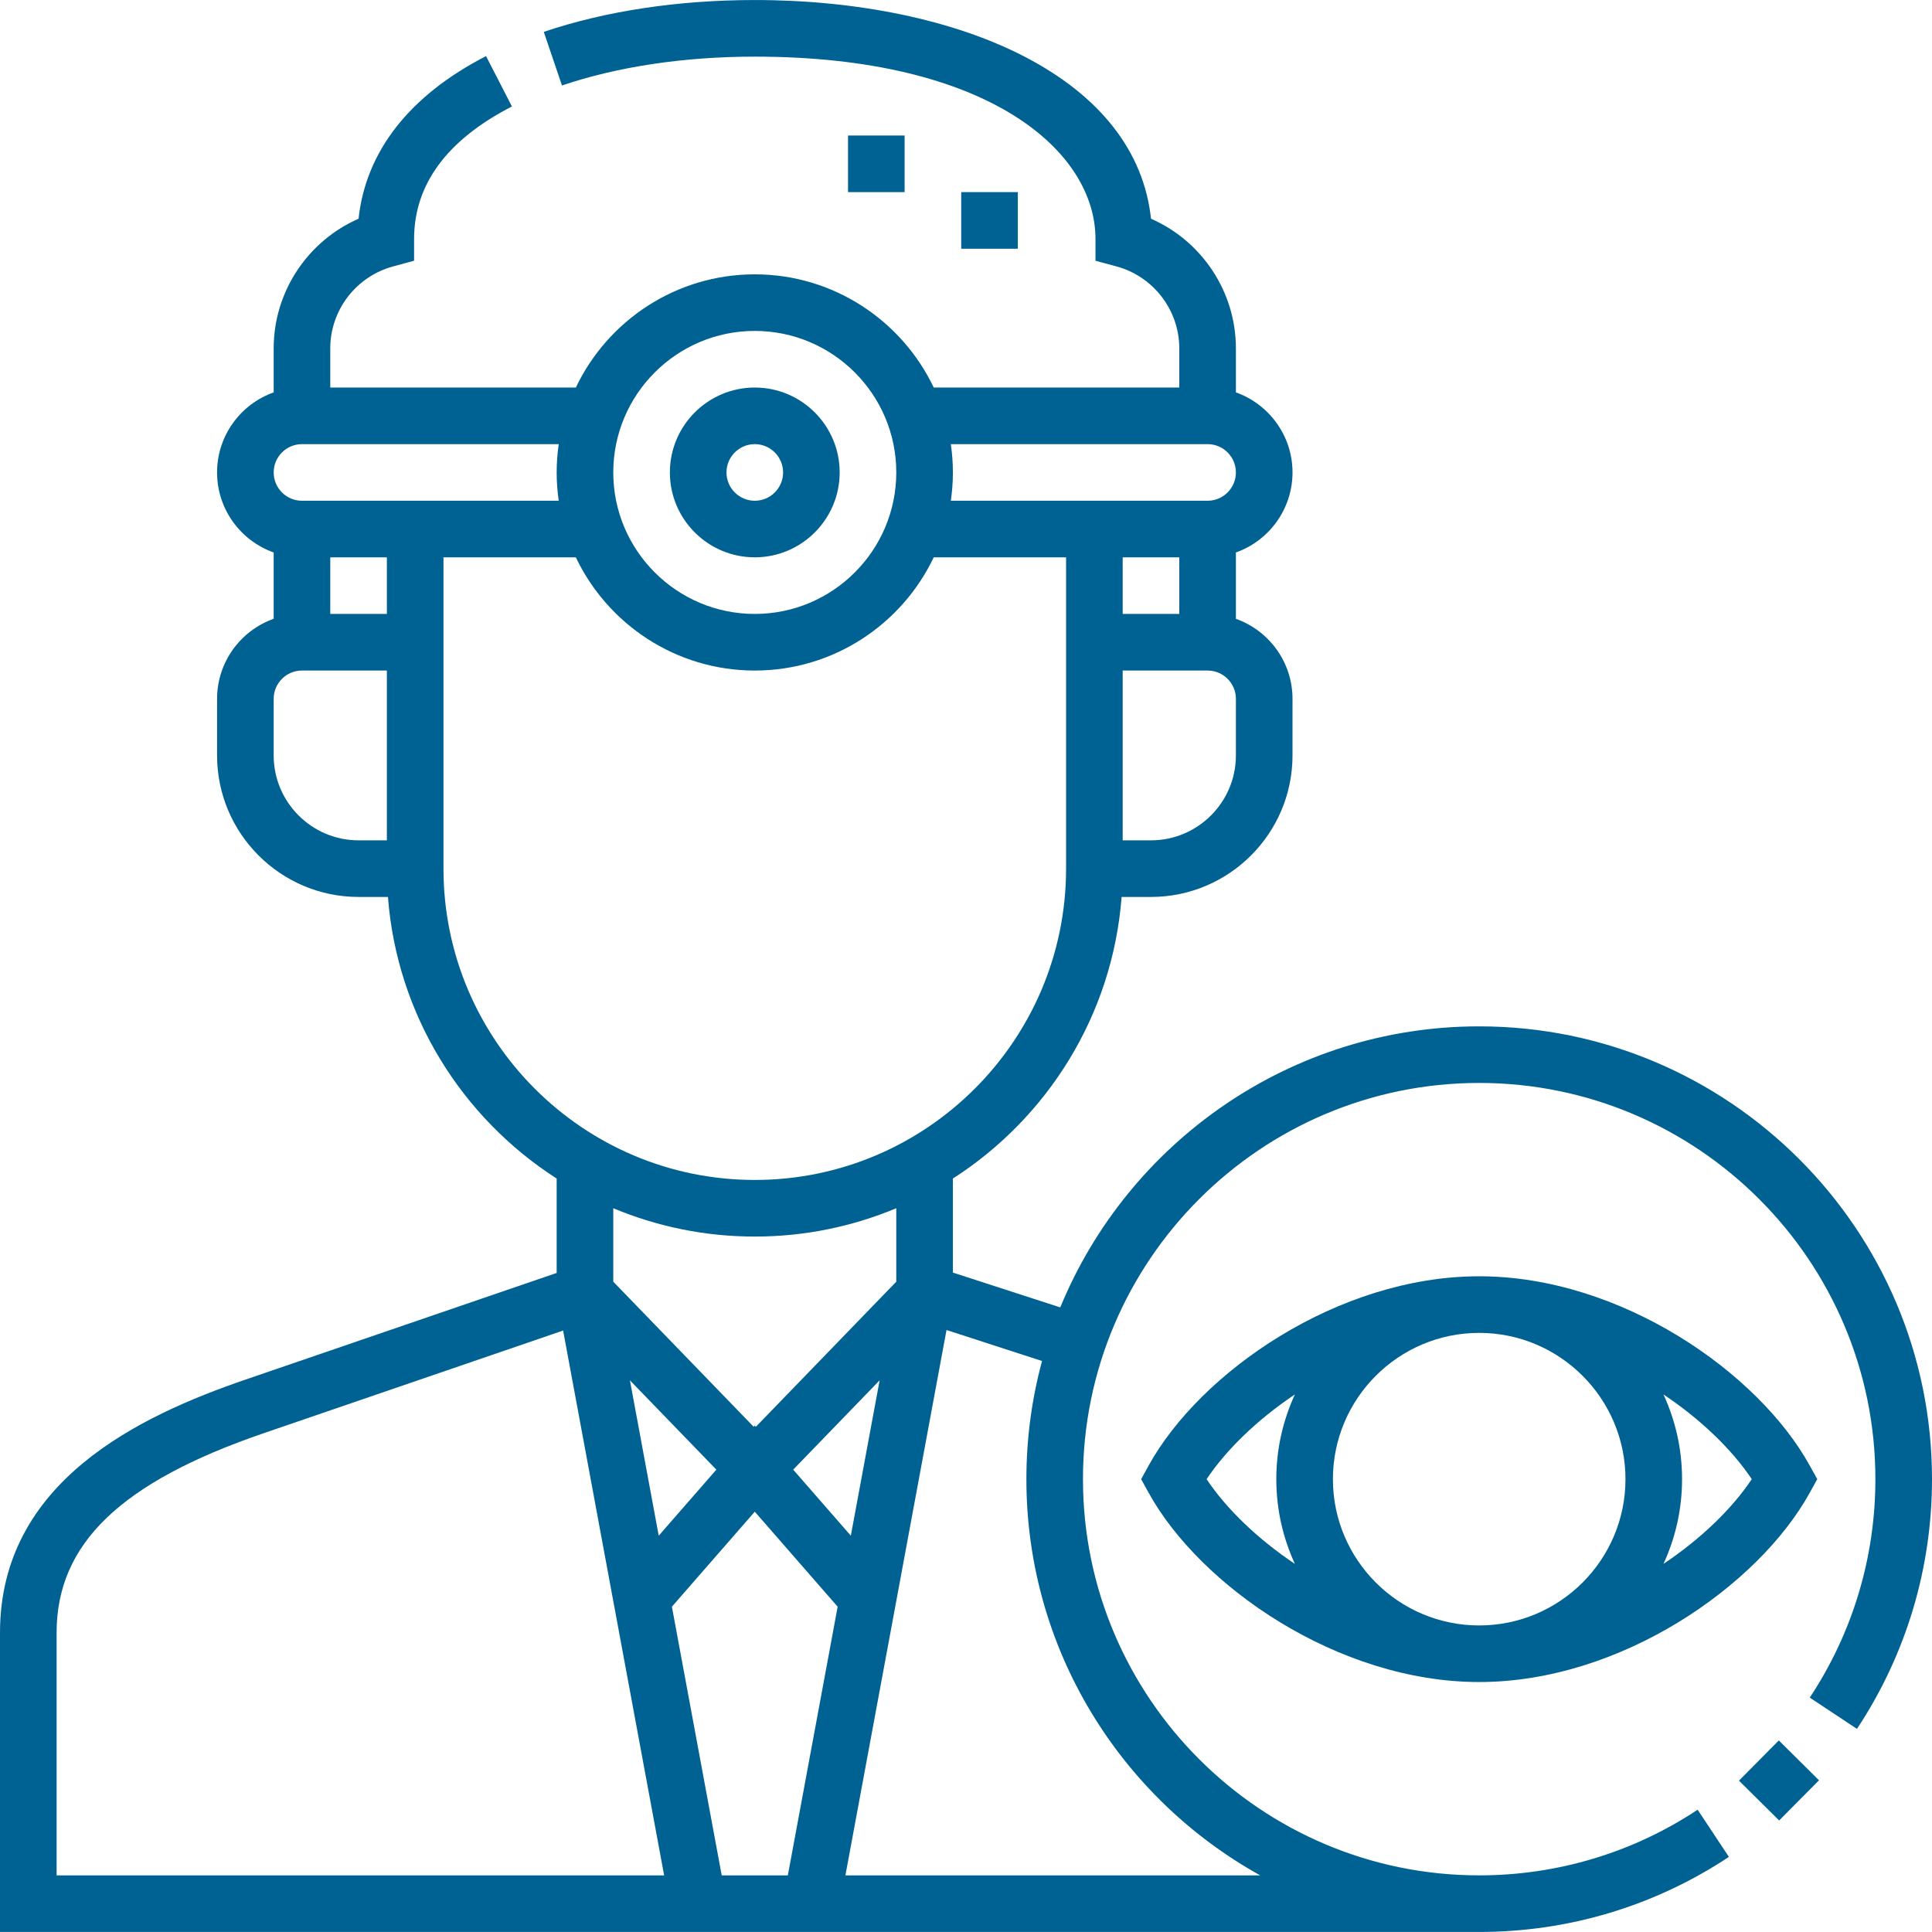
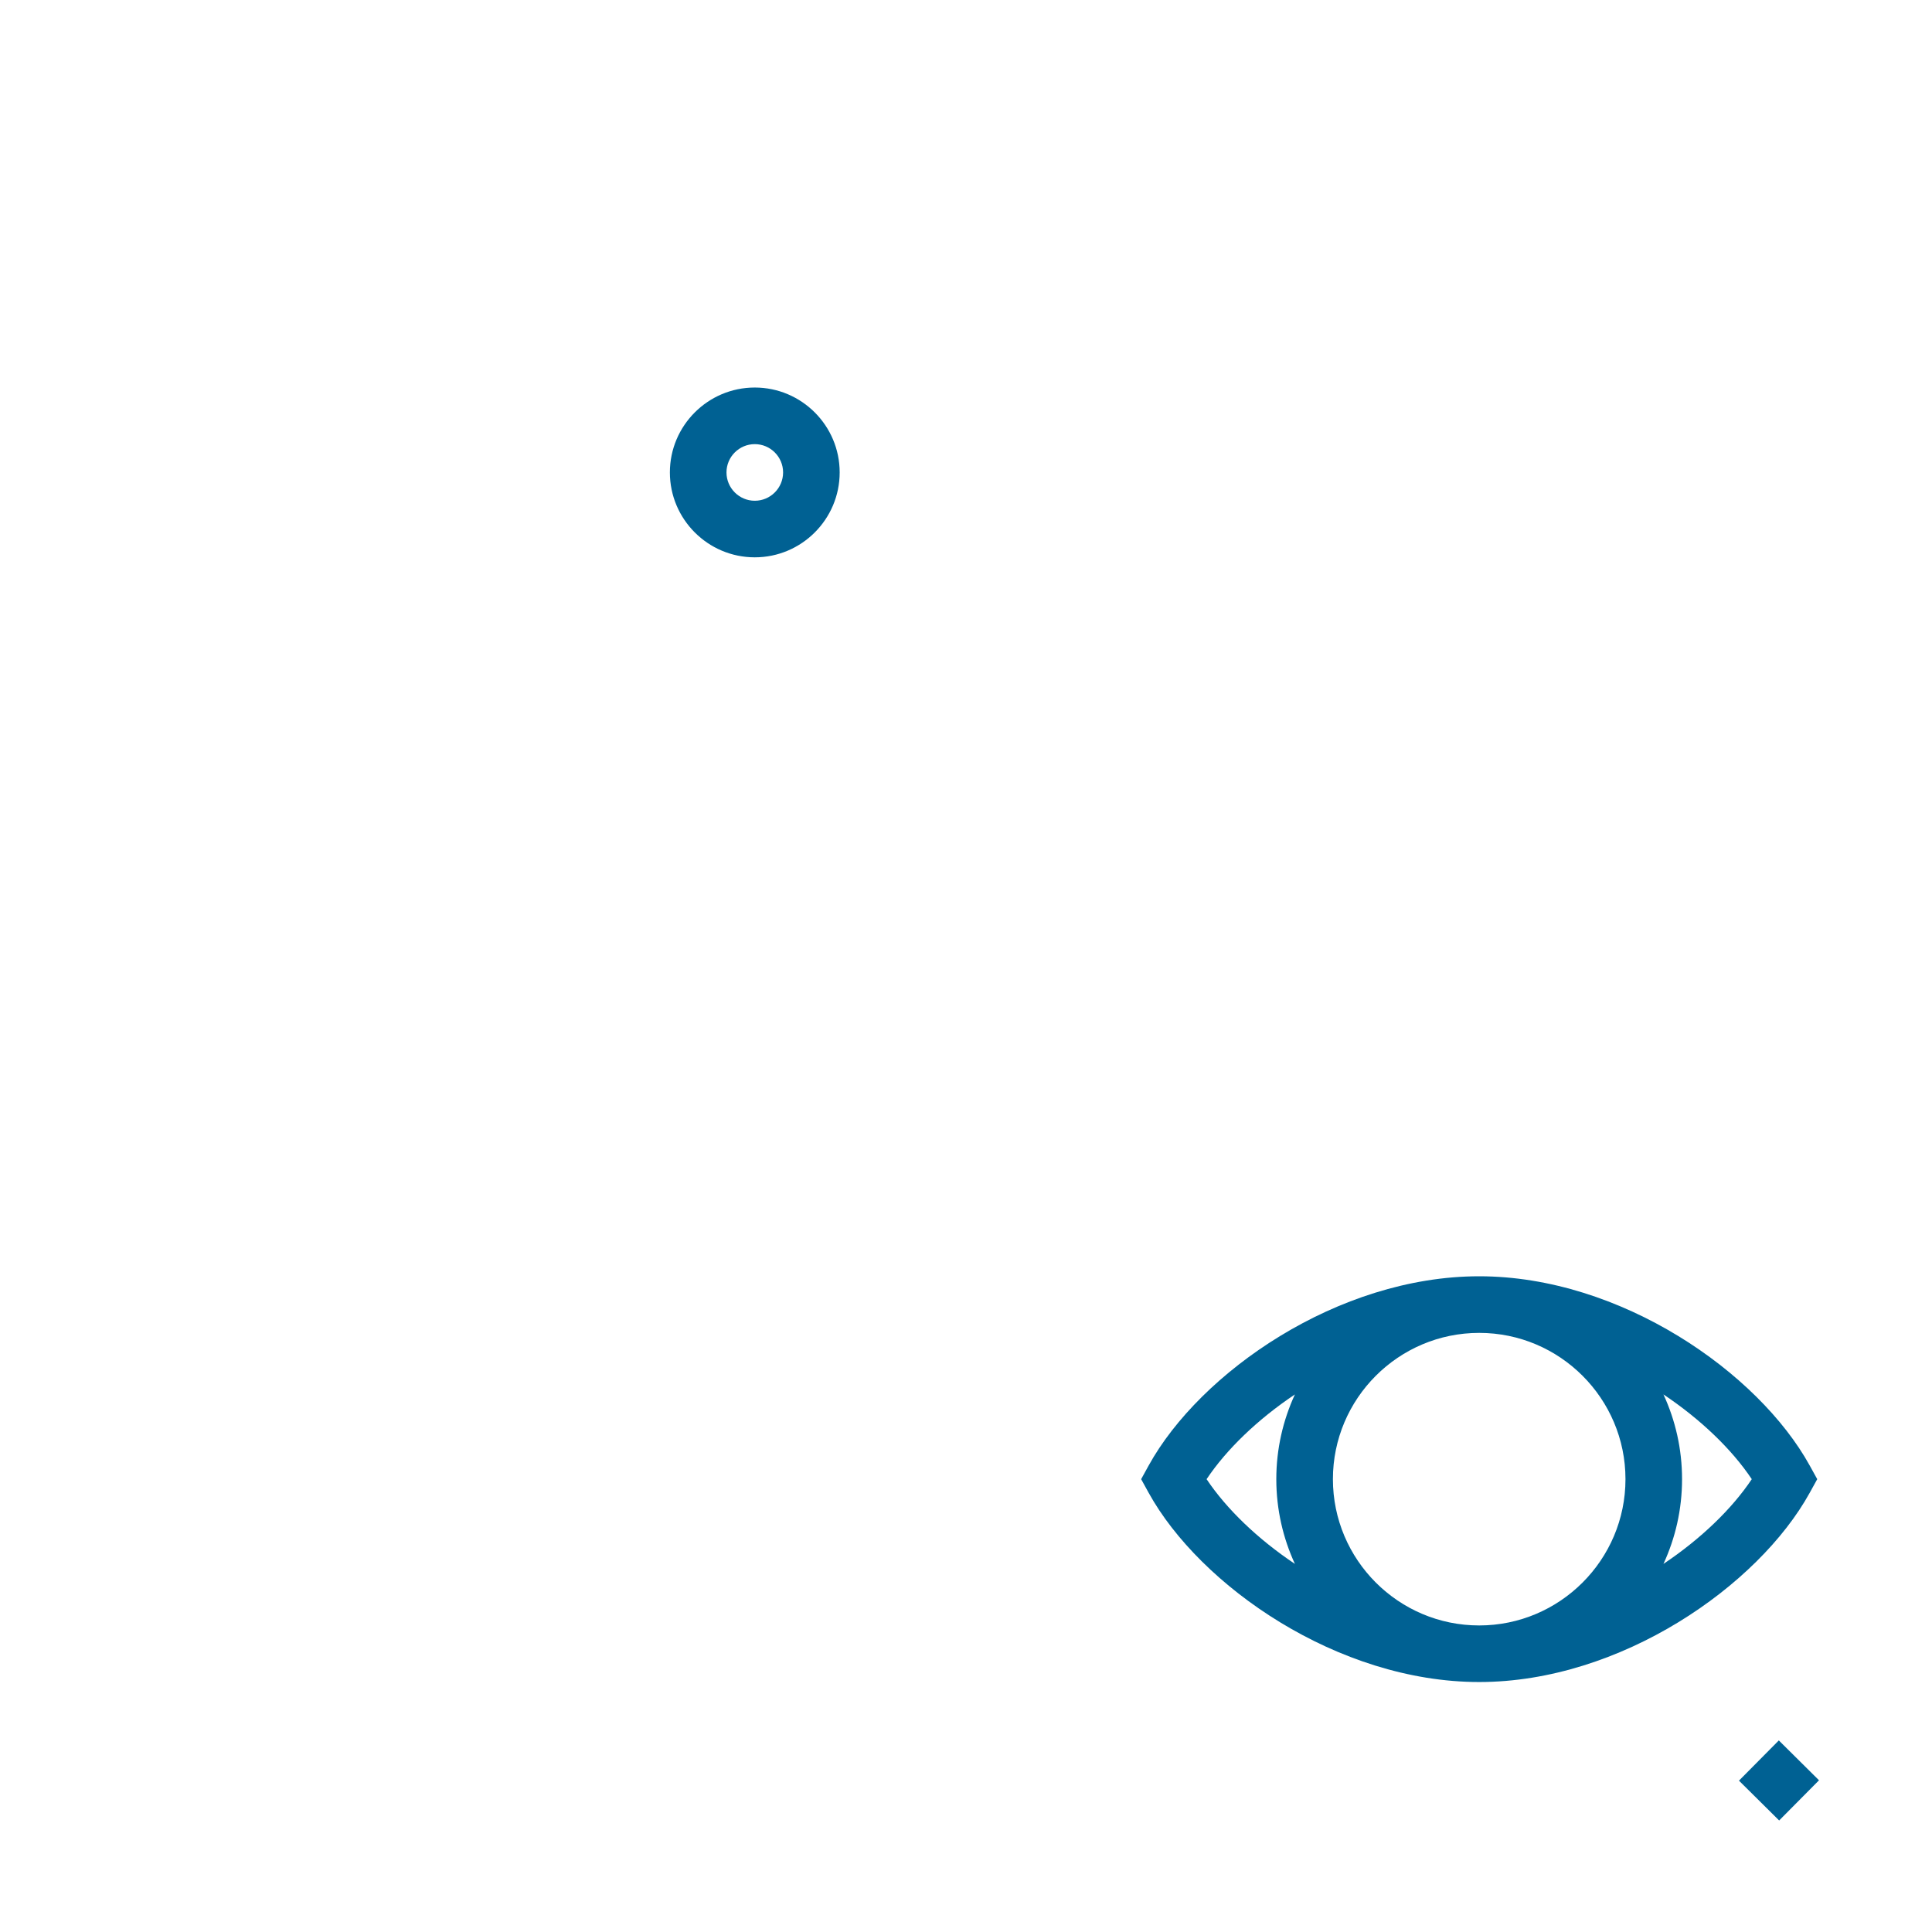
<svg xmlns="http://www.w3.org/2000/svg" width="70" height="70" viewBox="0 0 70 70" fill="none">
  <g clip-path="url(#clip0_288_143)">
-     <path d="M34.827 6.961H36.878V9.012H34.827V6.961Z" fill="#006193" />
-     <path d="M30.726 4.91H32.776V6.961H30.726V4.91Z" fill="#006193" />
    <path d="M27.347 20.193C29.043 20.193 30.423 18.813 30.423 17.117C30.423 15.421 29.043 14.041 27.347 14.041C25.651 14.041 24.271 15.421 24.271 17.117C24.271 18.813 25.651 20.193 27.347 20.193ZM27.347 16.092C27.913 16.092 28.373 16.552 28.373 17.117C28.373 17.683 27.913 18.143 27.347 18.143C26.782 18.143 26.322 17.683 26.322 17.117C26.322 16.552 26.782 16.092 27.347 16.092Z" fill="#006193" />
    <path d="M65.842 53.593L65.568 53.097C63.708 49.727 58.72 46.242 53.594 46.242C48.468 46.242 43.48 49.727 41.619 53.097L41.346 53.593L41.619 54.089C43.48 57.458 48.468 60.943 53.594 60.943C58.72 60.943 63.708 57.458 65.568 54.089L65.842 53.593ZM58.894 53.593C58.894 56.515 56.516 58.893 53.594 58.893C50.671 58.893 48.294 56.515 48.294 53.593C48.294 50.671 50.671 48.293 53.594 48.293C56.516 48.293 58.894 50.671 58.894 53.593ZM43.717 53.593C44.441 52.51 45.568 51.426 46.917 50.523C46.486 51.458 46.243 52.497 46.243 53.593C46.243 54.688 46.486 55.728 46.917 56.663C45.568 55.76 44.441 54.676 43.717 53.593ZM60.27 56.663C60.702 55.728 60.944 54.688 60.944 53.593C60.944 52.497 60.702 51.458 60.27 50.523C61.619 51.426 62.747 52.51 63.47 53.593C62.747 54.676 61.619 55.76 60.27 56.663Z" fill="#006193" />
    <path d="M63.006 64.516L64.45 63.059L65.906 64.503L64.462 65.959L63.006 64.516Z" fill="#006193" />
-     <path d="M53.594 37.187C46.749 37.187 40.871 41.4 38.415 47.37L34.525 46.108V42.701C37.951 40.502 40.311 36.78 40.638 32.498H41.703C44.53 32.498 46.83 30.198 46.83 27.371V25.32C46.83 23.984 45.972 22.844 44.779 22.421L44.779 20.017C45.972 19.594 46.83 18.454 46.83 17.117C46.83 15.78 45.972 14.641 44.779 14.217L44.779 12.622C44.779 10.569 43.546 8.733 41.703 7.925C41.441 5.487 39.859 3.462 37.091 2.036C34.542 0.724 31.082 0.001 27.347 0.001C24.575 0.001 21.932 0.4 19.703 1.155L20.361 3.097C22.381 2.413 24.796 2.052 27.347 2.052C35.829 2.052 39.692 5.478 39.692 8.662V9.447L40.449 9.652C41.791 10.015 42.728 11.237 42.728 12.623L42.728 14.041H33.831C32.677 11.618 30.205 9.94 27.347 9.94C24.49 9.94 22.018 11.618 20.864 14.041H11.966L11.966 12.622C11.966 11.237 12.903 10.015 14.245 9.652L15.003 9.447V8.662C15.003 6.683 16.195 5.066 18.548 3.857L17.61 2.033C14.837 3.459 13.254 5.485 12.991 7.925C11.148 8.733 9.916 10.569 9.916 12.622L9.916 14.217C8.722 14.641 7.865 15.78 7.865 17.117C7.865 18.454 8.722 19.594 9.916 20.017V22.42C8.722 22.844 7.865 23.983 7.865 25.32V27.371C7.865 30.198 10.165 32.498 12.992 32.498H14.056C14.384 36.78 16.743 40.502 20.169 42.701V46.121L8.896 49.985C5.077 51.294 0 53.669 0 59.158V69.999H53.594C56.827 69.999 59.956 69.059 62.641 67.279L61.509 65.57C59.16 67.126 56.423 67.948 53.594 67.948C45.678 67.948 39.238 61.508 39.238 53.593C39.238 45.677 45.678 39.237 53.594 39.237C61.509 39.237 67.949 45.677 67.949 53.593C67.949 56.421 67.127 59.158 65.571 61.508L67.281 62.64C69.059 59.954 70 56.826 70 53.593C70 44.546 62.64 37.187 53.594 37.187ZM22.823 50.011L25.955 53.248L23.867 55.641L22.823 50.011ZM27.347 54.771L30.35 58.214L28.545 67.948H26.149L24.344 58.214L27.347 54.771ZM30.827 55.641L28.739 53.248L31.871 50.011L30.827 55.641ZM42.728 20.193L42.728 22.244H40.677V20.193H42.728ZM44.779 27.371C44.779 29.067 43.398 30.447 41.702 30.447H40.677V24.295H43.753C44.319 24.295 44.779 24.755 44.779 25.32V27.371ZM43.754 16.092C44.319 16.092 44.779 16.552 44.779 17.117C44.779 17.683 44.319 18.143 43.754 18.143H34.45C34.499 17.808 34.525 17.465 34.525 17.117C34.525 16.769 34.499 16.427 34.45 16.092H43.754ZM27.347 11.99C30.174 11.99 32.474 14.29 32.474 17.117C32.474 19.944 30.174 22.244 27.347 22.244C24.52 22.244 22.22 19.944 22.22 17.117C22.22 14.29 24.52 11.99 27.347 11.99ZM20.244 18.143H10.941C10.375 18.143 9.916 17.683 9.916 17.117C9.916 16.552 10.375 16.092 10.941 16.092H20.244C20.196 16.427 20.169 16.769 20.169 17.117C20.169 17.465 20.196 17.808 20.244 18.143ZM14.017 20.193V22.244H11.966V20.193H14.017ZM9.916 27.371V25.32C9.916 24.755 10.375 24.295 10.941 24.295H14.017V30.447H12.992C11.296 30.447 9.916 29.067 9.916 27.371ZM16.068 31.473V20.193H20.863C22.018 22.616 24.49 24.295 27.347 24.295C30.205 24.295 32.677 22.616 33.831 20.193H38.626V31.473C38.626 37.692 33.566 42.752 27.347 42.752C21.128 42.752 16.068 37.692 16.068 31.473ZM27.347 44.803C29.163 44.803 30.895 44.437 32.474 43.776V46.438L27.386 51.696L27.347 51.651L27.308 51.696L22.22 46.438V43.776C23.799 44.437 25.531 44.803 27.347 44.803ZM2.051 59.158C2.051 55.936 4.367 53.705 9.561 51.925L20.403 48.208L24.063 67.948H2.051V59.158ZM45.659 67.948H30.631L34.294 48.189L37.755 49.312C37.386 50.677 37.188 52.112 37.188 53.593C37.188 59.763 40.612 65.147 45.659 67.948Z" fill="#006193" />
  </g>
  <defs>
    <clipPath id="clip0_288_143">
      <rect width="70" height="70" fill="white" />
    </clipPath>
  </defs>
</svg>